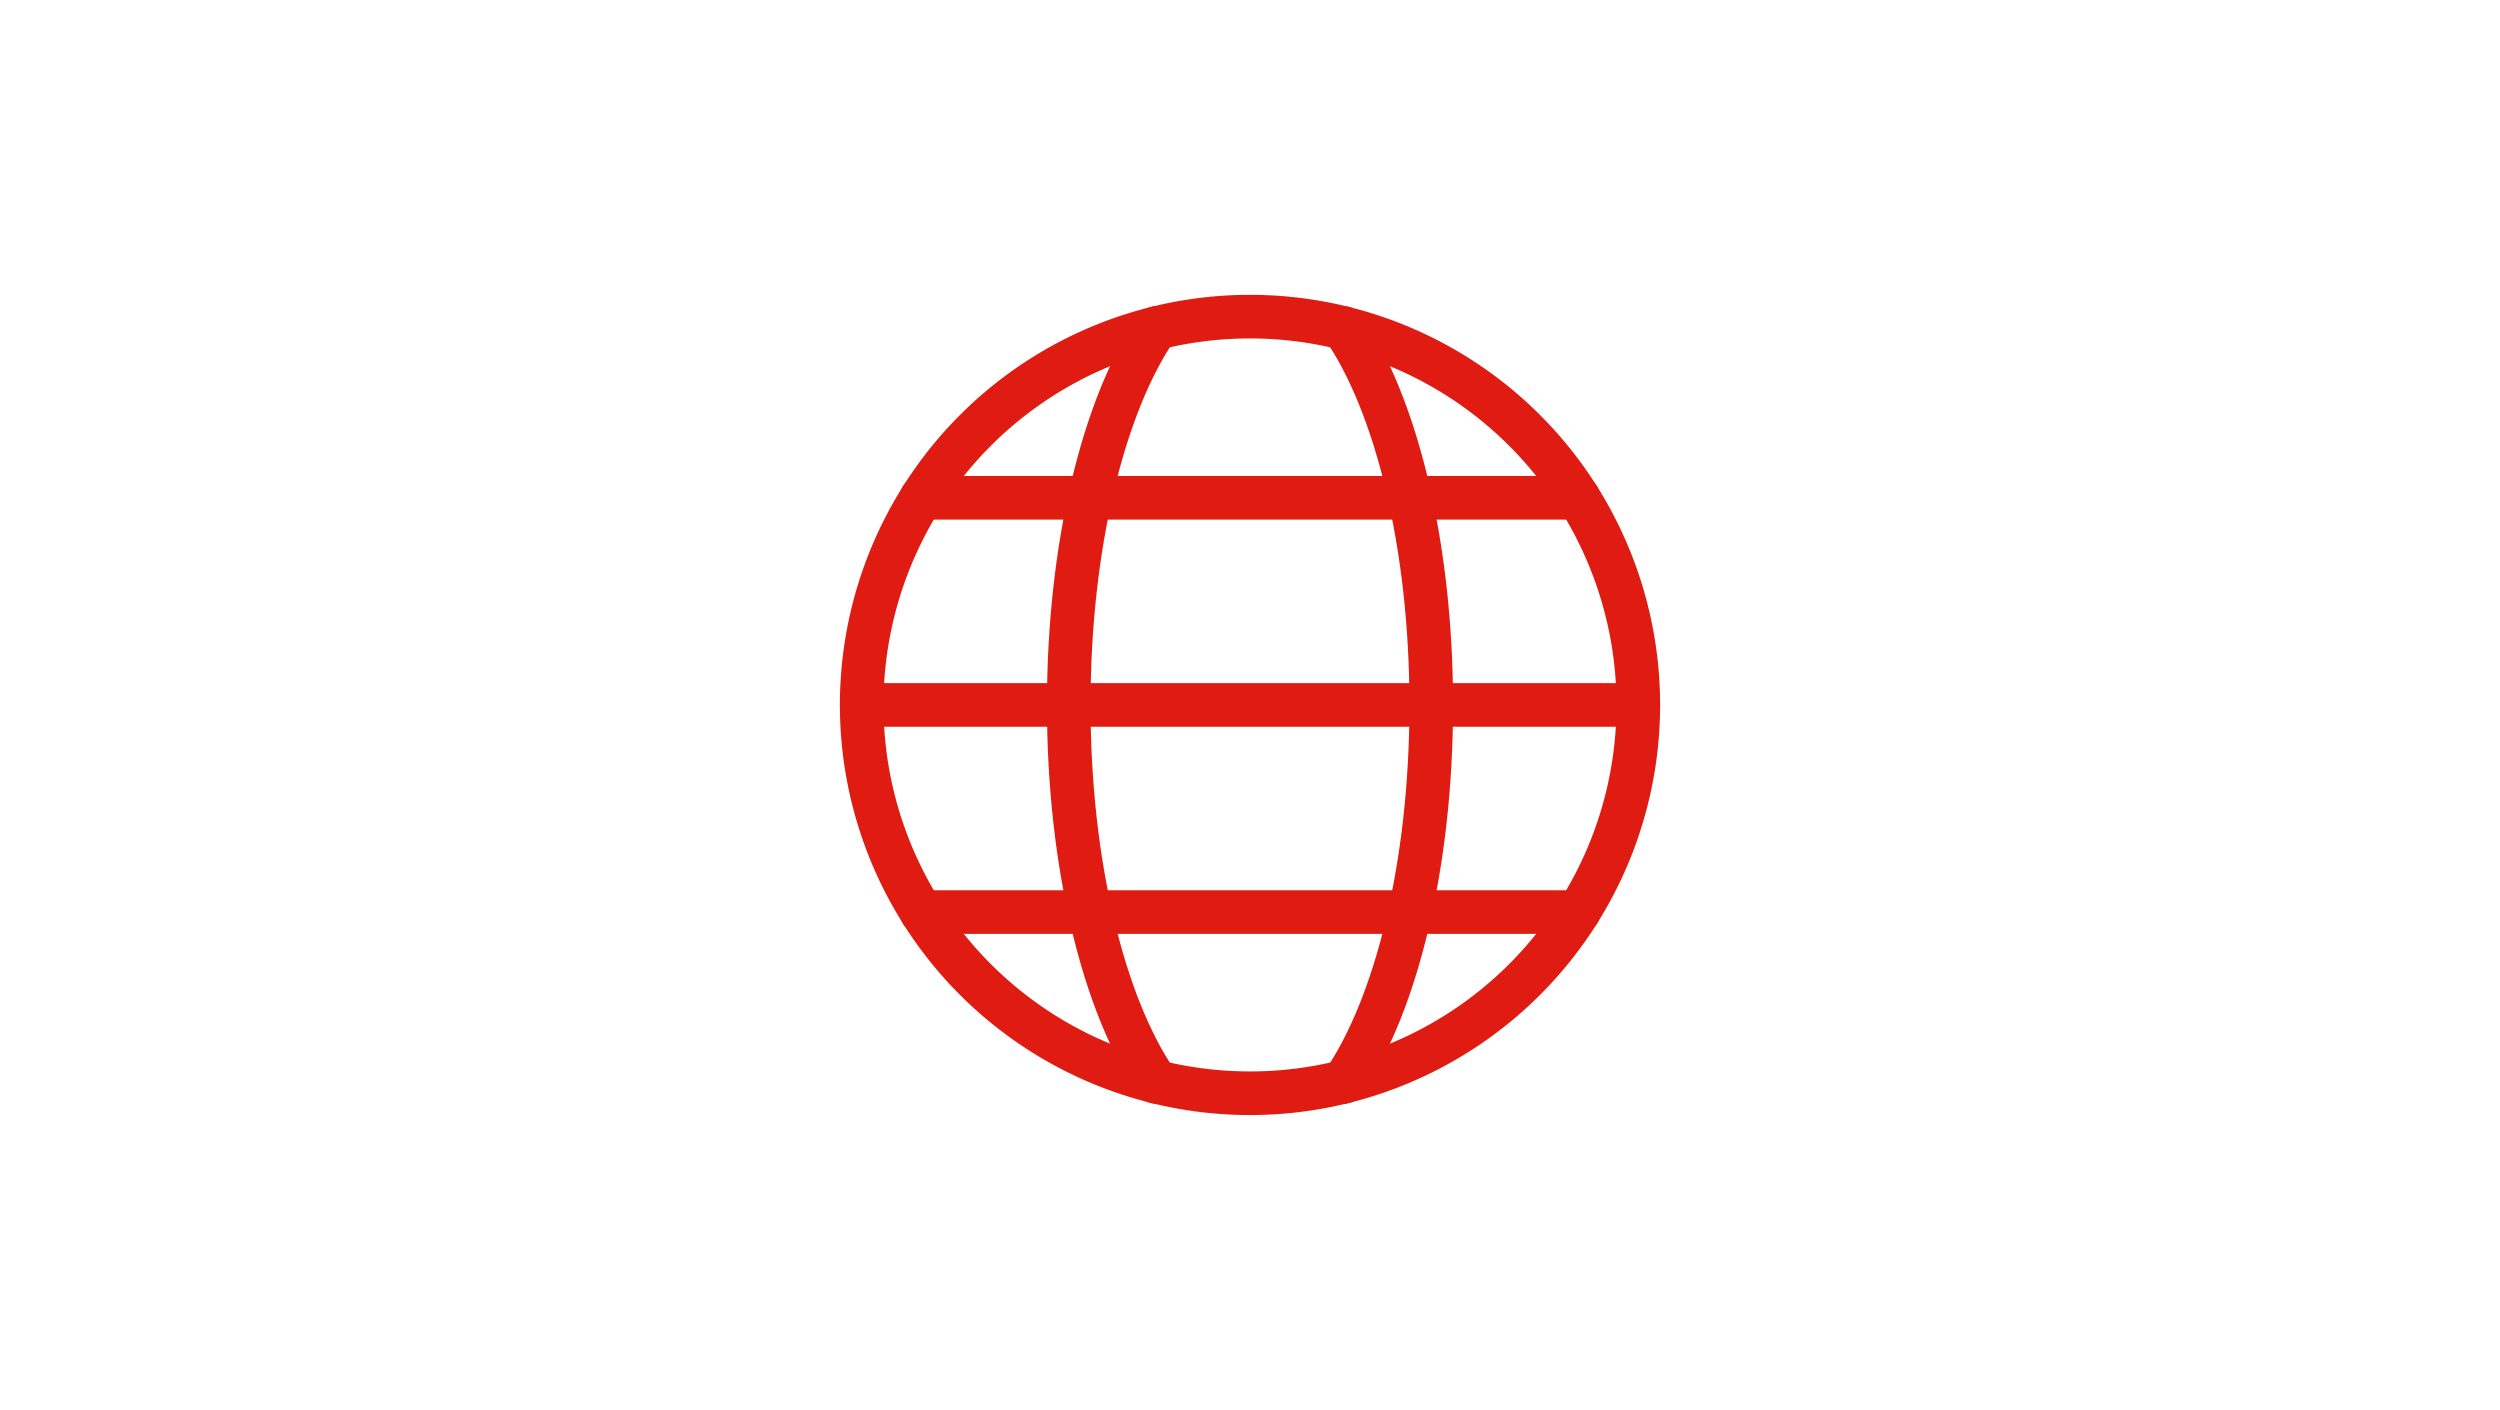
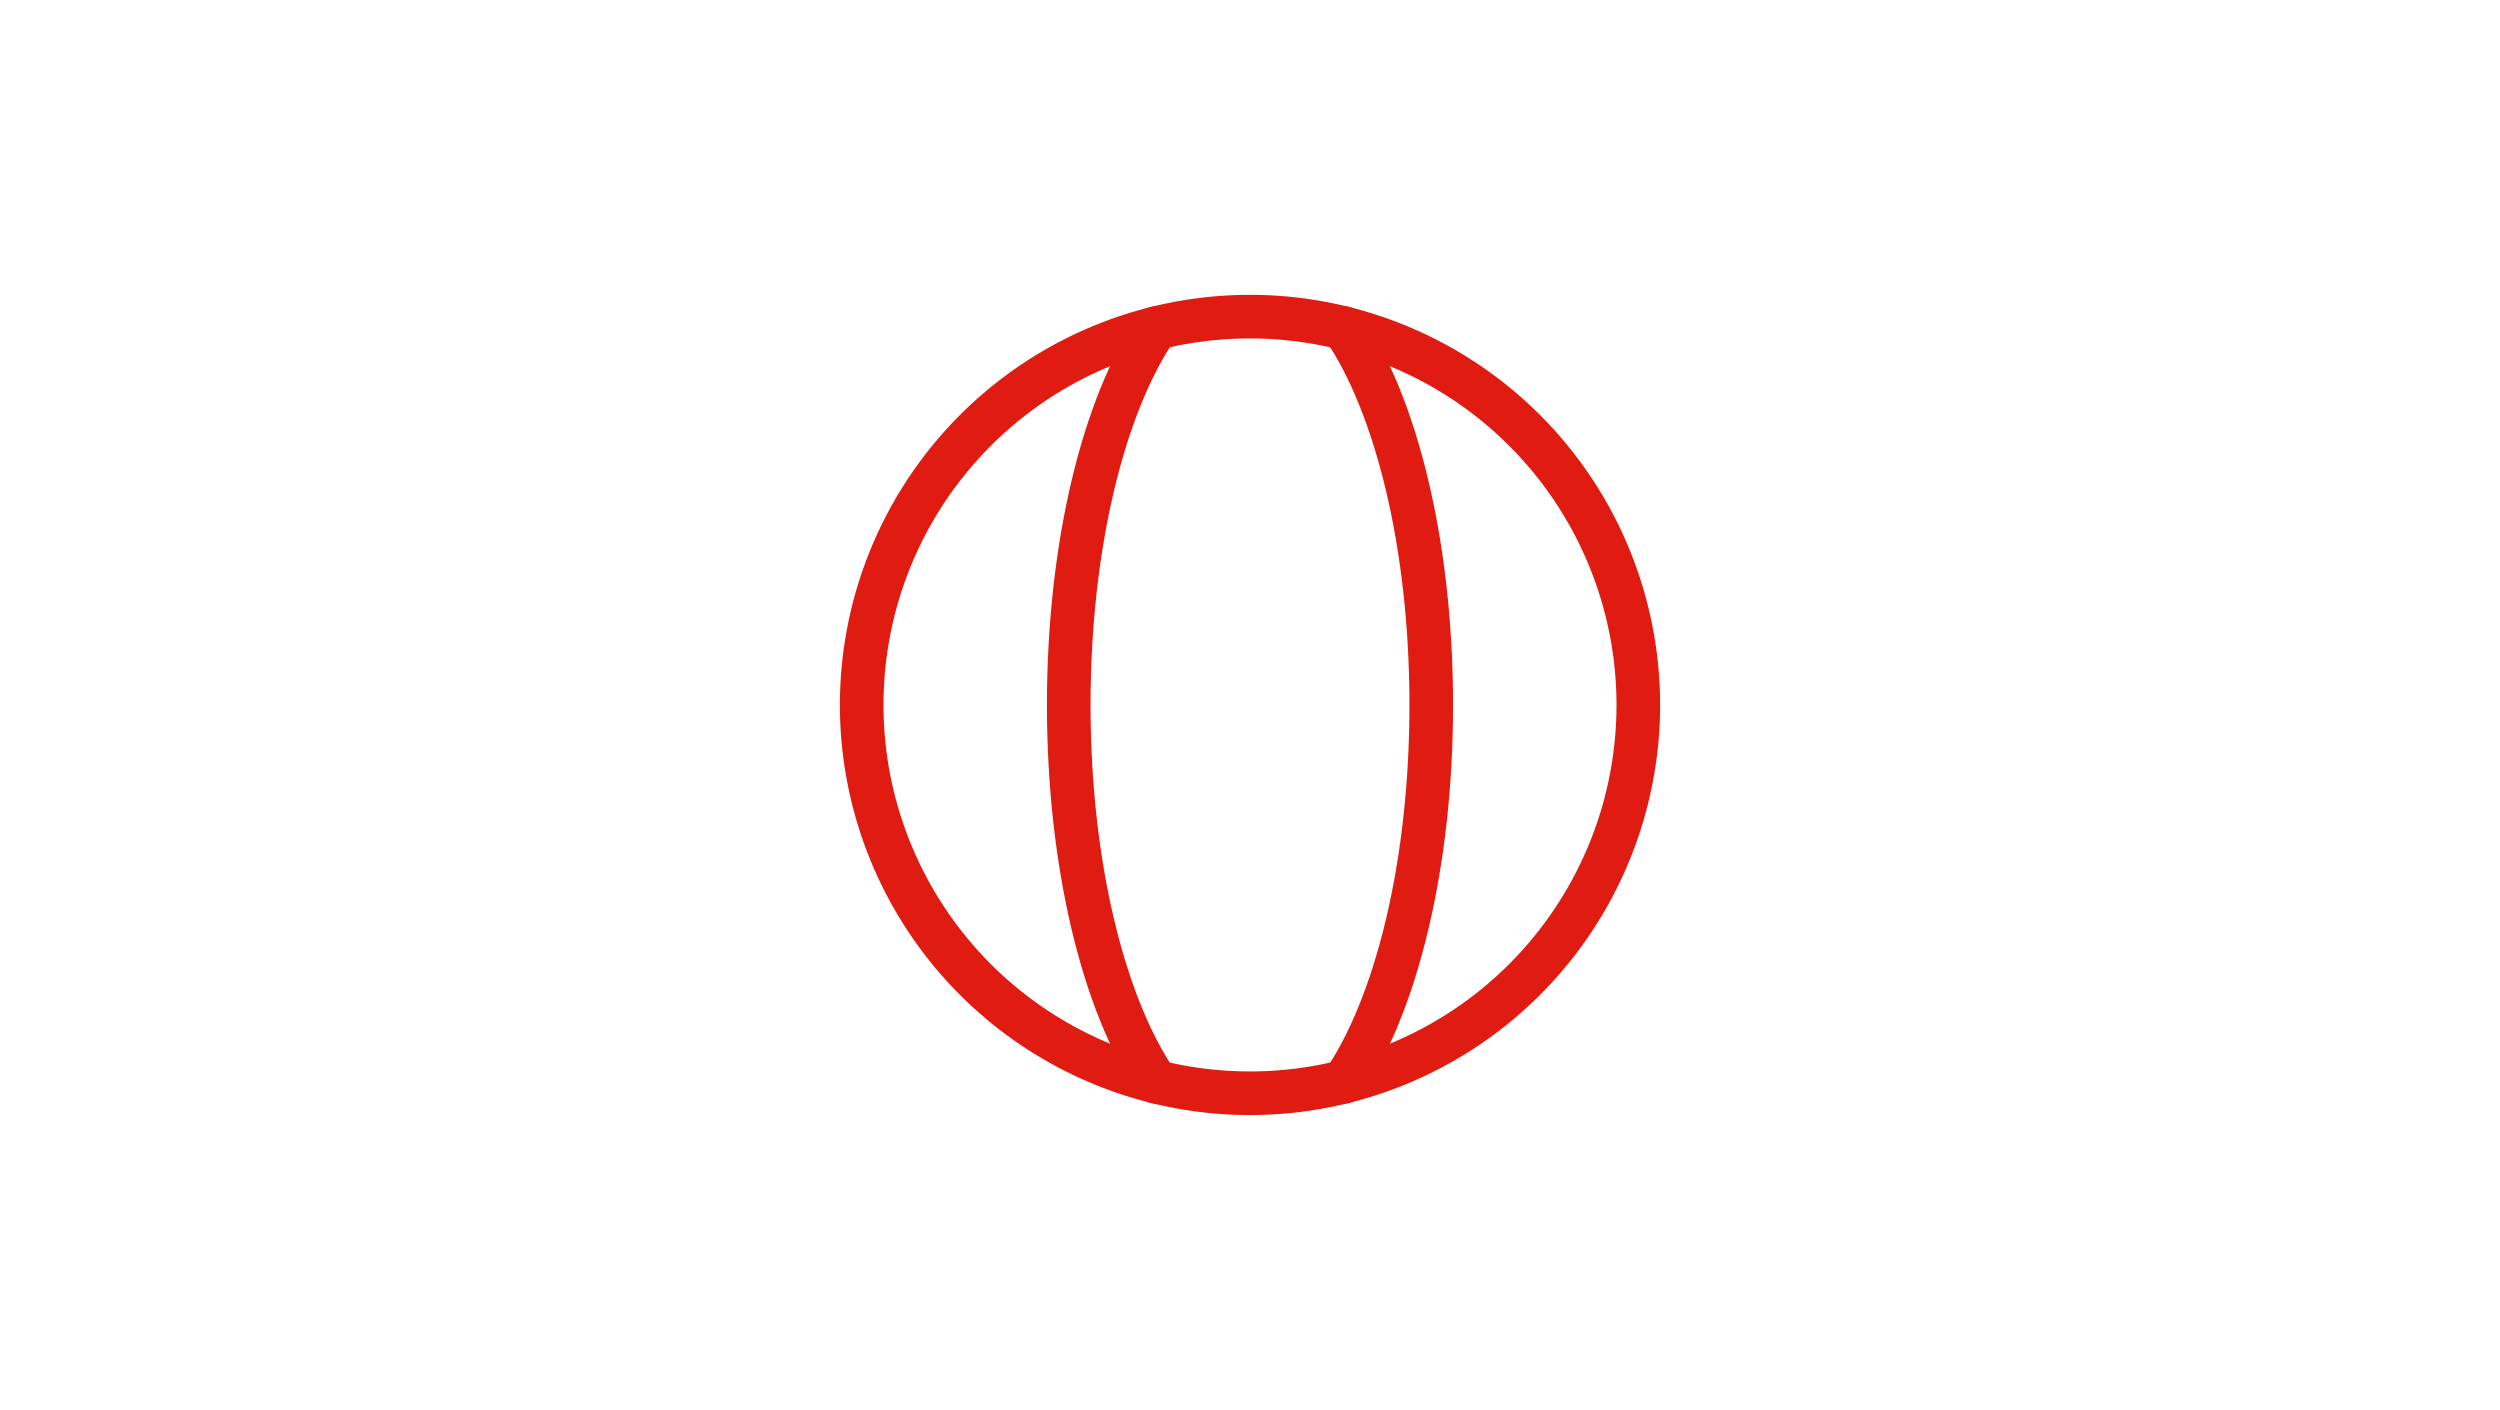
<svg xmlns="http://www.w3.org/2000/svg" id="Layer_1" data-name="Layer 1" viewBox="0 0 344 194">
  <defs>
    <style>.cls-1{fill:none;stroke:#df1b12;stroke-linecap:round;stroke-linejoin:round;stroke-width:6px;}</style>
  </defs>
  <g id="Maps-Navigation_Earth_earth-3" data-name="Maps-Navigation / Earth / earth-3">
    <g id="Group_210" data-name="Group 210">
      <g id="earth-3">
        <path id="Oval_71" data-name="Oval 71" class="cls-1" d="M172,150.43A53.43,53.43,0,1,0,118.57,97,53.43,53.43,0,0,0,172,150.43Z" />
        <path id="Shape_980" data-name="Shape 980" class="cls-1" d="M159.12,148.88C151.89,138.28,147.06,119,147.06,97s4.83-41.27,12.06-51.87" />
-         <path id="Shape_981" data-name="Shape 981" class="cls-1" d="M118.57,97H225.43" />
-         <path id="Shape_982" data-name="Shape 982" class="cls-1" d="M126.79,125.5h90.42" />
-         <path id="Shape_983" data-name="Shape 983" class="cls-1" d="M126.79,68.5h90.42" />
        <path id="Shape_984" data-name="Shape 984" class="cls-1" d="M184.88,45.13C192.11,55.73,196.94,75,196.94,97s-4.83,41.28-12.06,51.88" />
      </g>
    </g>
  </g>
</svg>